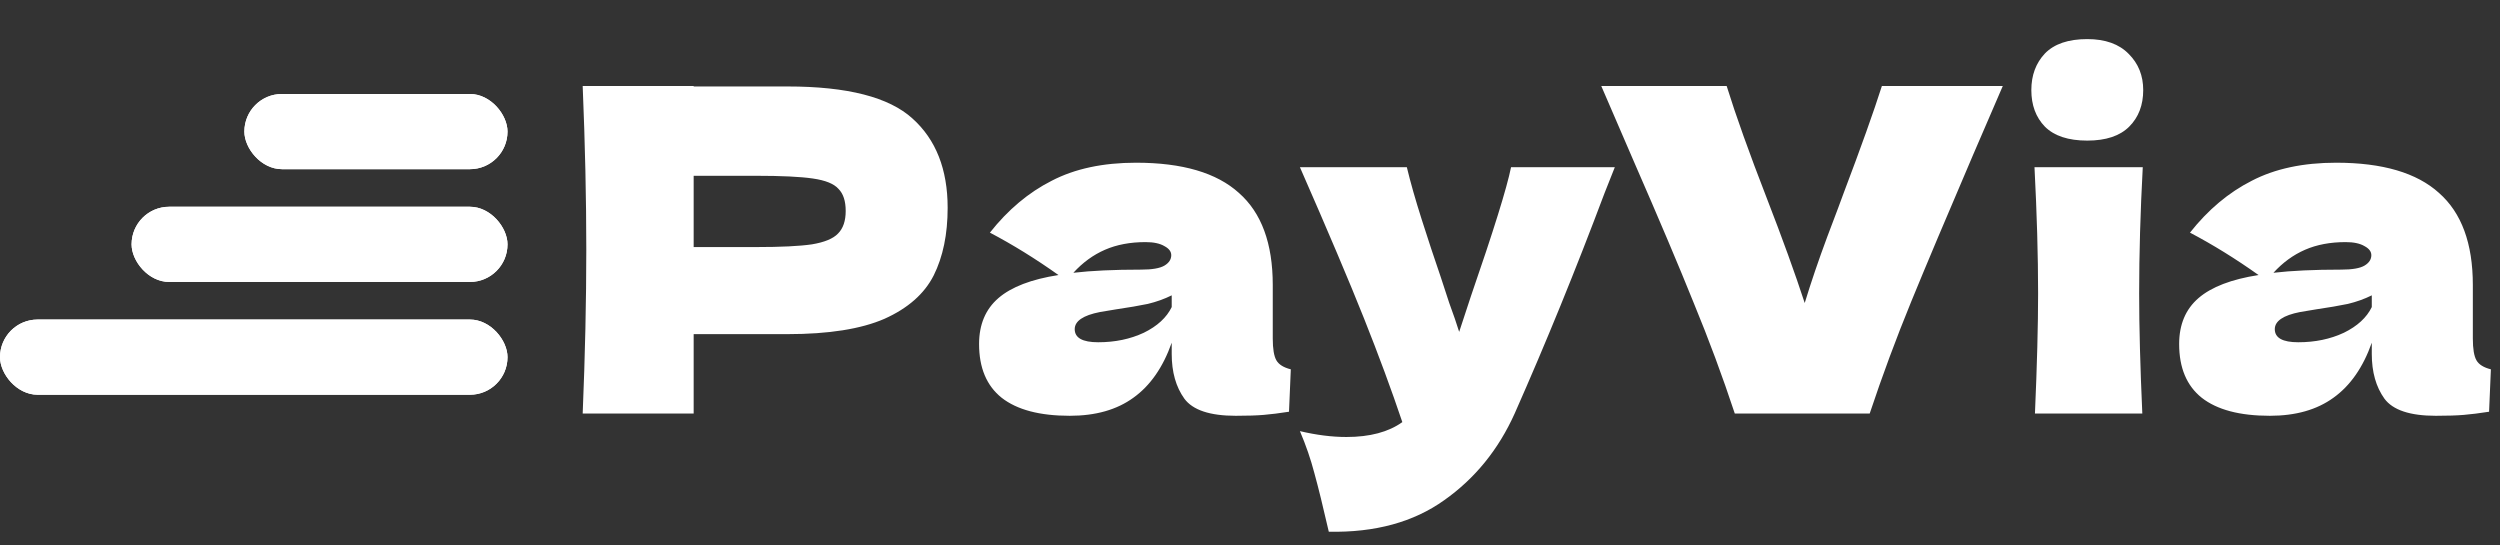
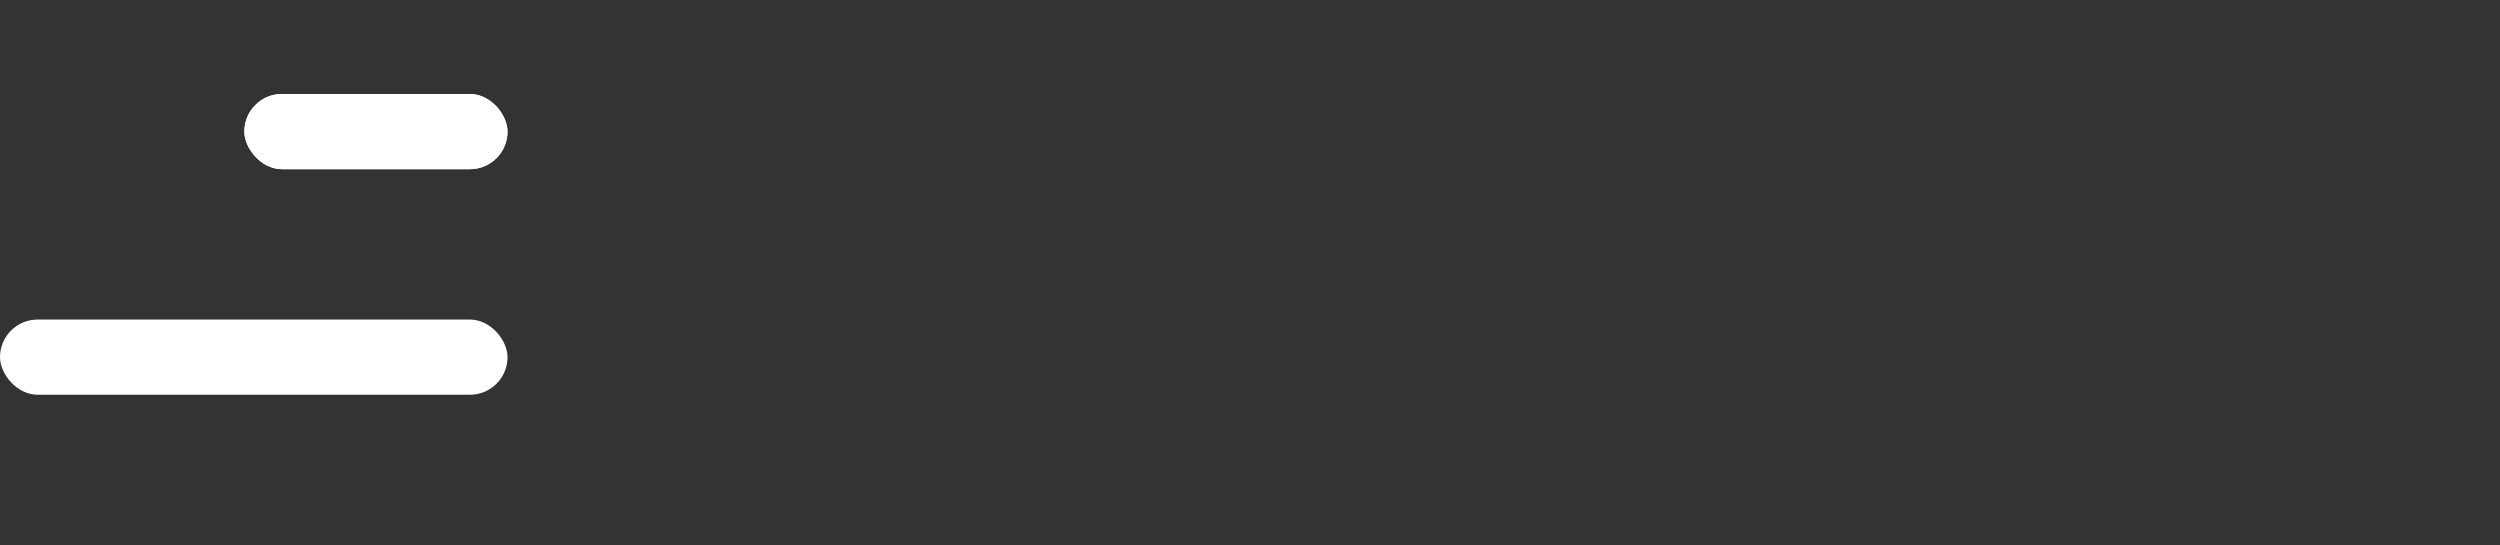
<svg xmlns="http://www.w3.org/2000/svg" width="133" height="29" viewBox="0 0 133 29" fill="#fff">
  <rect x="0" y="0" width="133" height="29" fill="#333333" stroke="none" />
-   <path d="M41.895 4.6C45.079 4.6 47.295 5.168 48.543 6.304C49.791 7.424 50.415 9.008 50.415 11.056C50.415 12.464 50.167 13.664 49.671 14.656C49.175 15.632 48.303 16.4 47.055 16.96C45.807 17.504 44.087 17.776 41.895 17.776H36.903V22H30.999C31.127 18.896 31.191 15.992 31.191 13.288C31.191 10.584 31.127 7.68 30.999 4.576H36.903V4.6H41.895ZM40.215 13.144C41.543 13.144 42.535 13.096 43.191 13C43.863 12.888 44.327 12.696 44.583 12.424C44.855 12.152 44.991 11.752 44.991 11.224C44.991 10.696 44.863 10.304 44.607 10.048C44.367 9.776 43.911 9.592 43.239 9.496C42.583 9.4 41.575 9.352 40.215 9.352H36.903V13.144H40.215ZM67.711 18.016C67.711 18.56 67.775 18.944 67.903 19.168C68.031 19.392 68.287 19.552 68.671 19.648L68.575 21.904C68.063 21.984 67.615 22.04 67.231 22.072C66.863 22.104 66.367 22.12 65.743 22.12C64.367 22.12 63.455 21.816 63.007 21.208C62.559 20.584 62.335 19.792 62.335 18.832V18.232C61.871 19.544 61.191 20.52 60.295 21.16C59.415 21.8 58.287 22.12 56.911 22.12C55.311 22.12 54.103 21.8 53.287 21.16C52.487 20.52 52.087 19.568 52.087 18.304C52.087 17.264 52.431 16.448 53.119 15.856C53.807 15.264 54.871 14.856 56.311 14.632C55.095 13.768 53.879 13.016 52.663 12.376C53.623 11.16 54.719 10.24 55.951 9.616C57.183 8.976 58.679 8.656 60.439 8.656C62.903 8.656 64.727 9.192 65.911 10.264C67.111 11.32 67.711 12.952 67.711 15.16V18.016ZM60.943 12.88C60.127 12.88 59.407 13.016 58.783 13.288C58.159 13.56 57.599 13.968 57.103 14.512C58.063 14.4 59.263 14.344 60.703 14.344C61.295 14.344 61.711 14.272 61.951 14.128C62.191 13.984 62.311 13.8 62.311 13.576C62.311 13.384 62.191 13.224 61.951 13.096C61.711 12.952 61.375 12.88 60.943 12.88ZM58.423 18.208C59.319 18.208 60.127 18.04 60.847 17.704C61.567 17.352 62.063 16.896 62.335 16.336V15.712C61.951 15.904 61.527 16.056 61.063 16.168C60.599 16.264 60.039 16.36 59.383 16.456L58.519 16.6C57.623 16.776 57.175 17.08 57.175 17.512C57.175 17.976 57.591 18.208 58.423 18.208ZM85.908 8.896L85.356 10.288C83.836 14.336 82.244 18.24 80.58 22C79.716 23.92 78.468 25.456 76.836 26.608C75.204 27.776 73.156 28.336 70.692 28.288C70.388 26.96 70.132 25.92 69.924 25.168C69.732 24.432 69.476 23.688 69.156 22.936C70.036 23.144 70.86 23.248 71.628 23.248C72.876 23.248 73.868 22.984 74.604 22.456C74.028 20.744 73.348 18.904 72.564 16.936C71.78 14.968 70.644 12.288 69.156 8.896H74.844C75.036 9.696 75.3 10.624 75.636 11.68C75.972 12.736 76.308 13.752 76.644 14.728C76.74 15.032 76.892 15.496 77.1 16.12C77.324 16.728 77.5 17.24 77.628 17.656L78.252 15.76C79.452 12.288 80.164 10 80.388 8.896H85.908ZM106.548 4.576L104.964 8.248C103.572 11.496 102.476 14.096 101.676 16.048C100.876 18 100.14 19.984 99.468 22H92.291C91.635 20.016 90.907 18.056 90.108 16.12C89.323 14.168 88.267 11.672 86.939 8.632C86.716 8.12 86.132 6.768 85.188 4.576H91.859C92.34 6.128 93.052 8.12 93.996 10.552C94.828 12.696 95.499 14.552 96.011 16.12C96.347 15.016 96.748 13.84 97.212 12.592C97.692 11.328 97.98 10.56 98.076 10.288C99.004 7.84 99.683 5.936 100.116 4.576H106.548ZM111.043 7.48C110.035 7.48 109.283 7.232 108.787 6.736C108.307 6.24 108.067 5.592 108.067 4.792C108.067 4.008 108.307 3.36 108.787 2.848C109.283 2.336 110.035 2.08 111.043 2.08C112.003 2.08 112.739 2.344 113.251 2.872C113.763 3.384 114.019 4.024 114.019 4.792C114.019 5.592 113.771 6.24 113.275 6.736C112.779 7.232 112.035 7.48 111.043 7.48ZM108.259 22C108.371 19.424 108.427 17.296 108.427 15.616C108.427 13.616 108.363 11.376 108.235 8.896H113.995C113.867 11.28 113.803 13.52 113.803 15.616C113.803 17.376 113.859 19.504 113.971 22H108.259ZM131.555 18.016C131.555 18.56 131.619 18.944 131.747 19.168C131.875 19.392 132.131 19.552 132.515 19.648L132.419 21.904C131.907 21.984 131.459 22.04 131.075 22.072C130.707 22.104 130.211 22.12 129.587 22.12C128.211 22.12 127.299 21.816 126.851 21.208C126.403 20.584 126.179 19.792 126.179 18.832V18.232C125.715 19.544 125.035 20.52 124.139 21.16C123.259 21.8 122.131 22.12 120.755 22.12C119.155 22.12 117.947 21.8 117.131 21.16C116.331 20.52 115.931 19.568 115.931 18.304C115.931 17.264 116.275 16.448 116.963 15.856C117.651 15.264 118.715 14.856 120.155 14.632C118.939 13.768 117.723 13.016 116.507 12.376C117.467 11.16 118.563 10.24 119.795 9.616C121.027 8.976 122.523 8.656 124.283 8.656C126.747 8.656 128.571 9.192 129.755 10.264C130.955 11.32 131.555 12.952 131.555 15.16V18.016ZM124.787 12.88C123.971 12.88 123.251 13.016 122.627 13.288C122.003 13.56 121.443 13.968 120.947 14.512C121.907 14.4 123.107 14.344 124.547 14.344C125.139 14.344 125.555 14.272 125.795 14.128C126.035 13.984 126.155 13.8 126.155 13.576C126.155 13.384 126.035 13.224 125.795 13.096C125.555 12.952 125.219 12.88 124.787 12.88ZM122.267 18.208C123.163 18.208 123.971 18.04 124.691 17.704C125.411 17.352 125.907 16.896 126.179 16.336V15.712C125.795 15.904 125.371 16.056 124.907 16.168C124.443 16.264 123.883 16.36 123.227 16.456L122.363 16.6C121.467 16.776 121.019 17.08 121.019 17.512C121.019 17.976 121.435 18.208 122.267 18.208Z" fill="#fff" />
  <rect x="13" y="5" width="14" height="4" rx="2" fill="#fff" />
  <rect x="13" y="5" width="14" height="4" rx="2" fill="#fff" />
-   <rect x="7" y="11" width="20" height="4" rx="2" fill="#fff" />
-   <rect x="7" y="11" width="20" height="4" rx="2" fill="#fff" />
-   <rect y="17" width="27" height="4" rx="2" fill="#fff" />
  <rect y="17" width="27" height="4" rx="2" fill="#fff" />
  <defs>
    <linearGradient id="paint0_linear_9_1219" x1="13" y1="7" x2="27" y2="7" gradientUnits="userSpaceOnUse">
      <stop stop-color="#fff" />
      <stop offset="1" stop-color="#fff" />
    </linearGradient>
    <linearGradient id="paint1_linear_9_1219" x1="21.787" y1="5.013" x2="21.787" y2="9.013" gradientUnits="userSpaceOnUse">
      <stop stop-color="white" stop-opacity="0" />
      <stop offset="1" stop-color="white" />
    </linearGradient>
    <linearGradient id="paint2_linear_9_1219" x1="7" y1="13" x2="27" y2="13" gradientUnits="userSpaceOnUse">
      <stop stop-color="#fff" />
      <stop offset="1" stop-color="#fff" />
    </linearGradient>
    <linearGradient id="paint3_linear_9_1219" x1="19.553" y1="11.013" x2="19.553" y2="15.013" gradientUnits="userSpaceOnUse">
      <stop stop-color="white" stop-opacity="0" />
      <stop offset="1" stop-color="white" />
    </linearGradient>
    <linearGradient id="paint4_linear_9_1219" x1="0" y1="19" x2="27" y2="19" gradientUnits="userSpaceOnUse">
      <stop stop-color="#fff" />
      <stop offset="1" stop-color="#fff" />
    </linearGradient>
    <linearGradient id="paint5_linear_9_1219" x1="16.947" y1="17.013" x2="16.947" y2="21.013" gradientUnits="userSpaceOnUse">
      <stop stop-color="white" stop-opacity="0" />
      <stop offset="1" stop-color="white" />
    </linearGradient>
  </defs>
</svg>